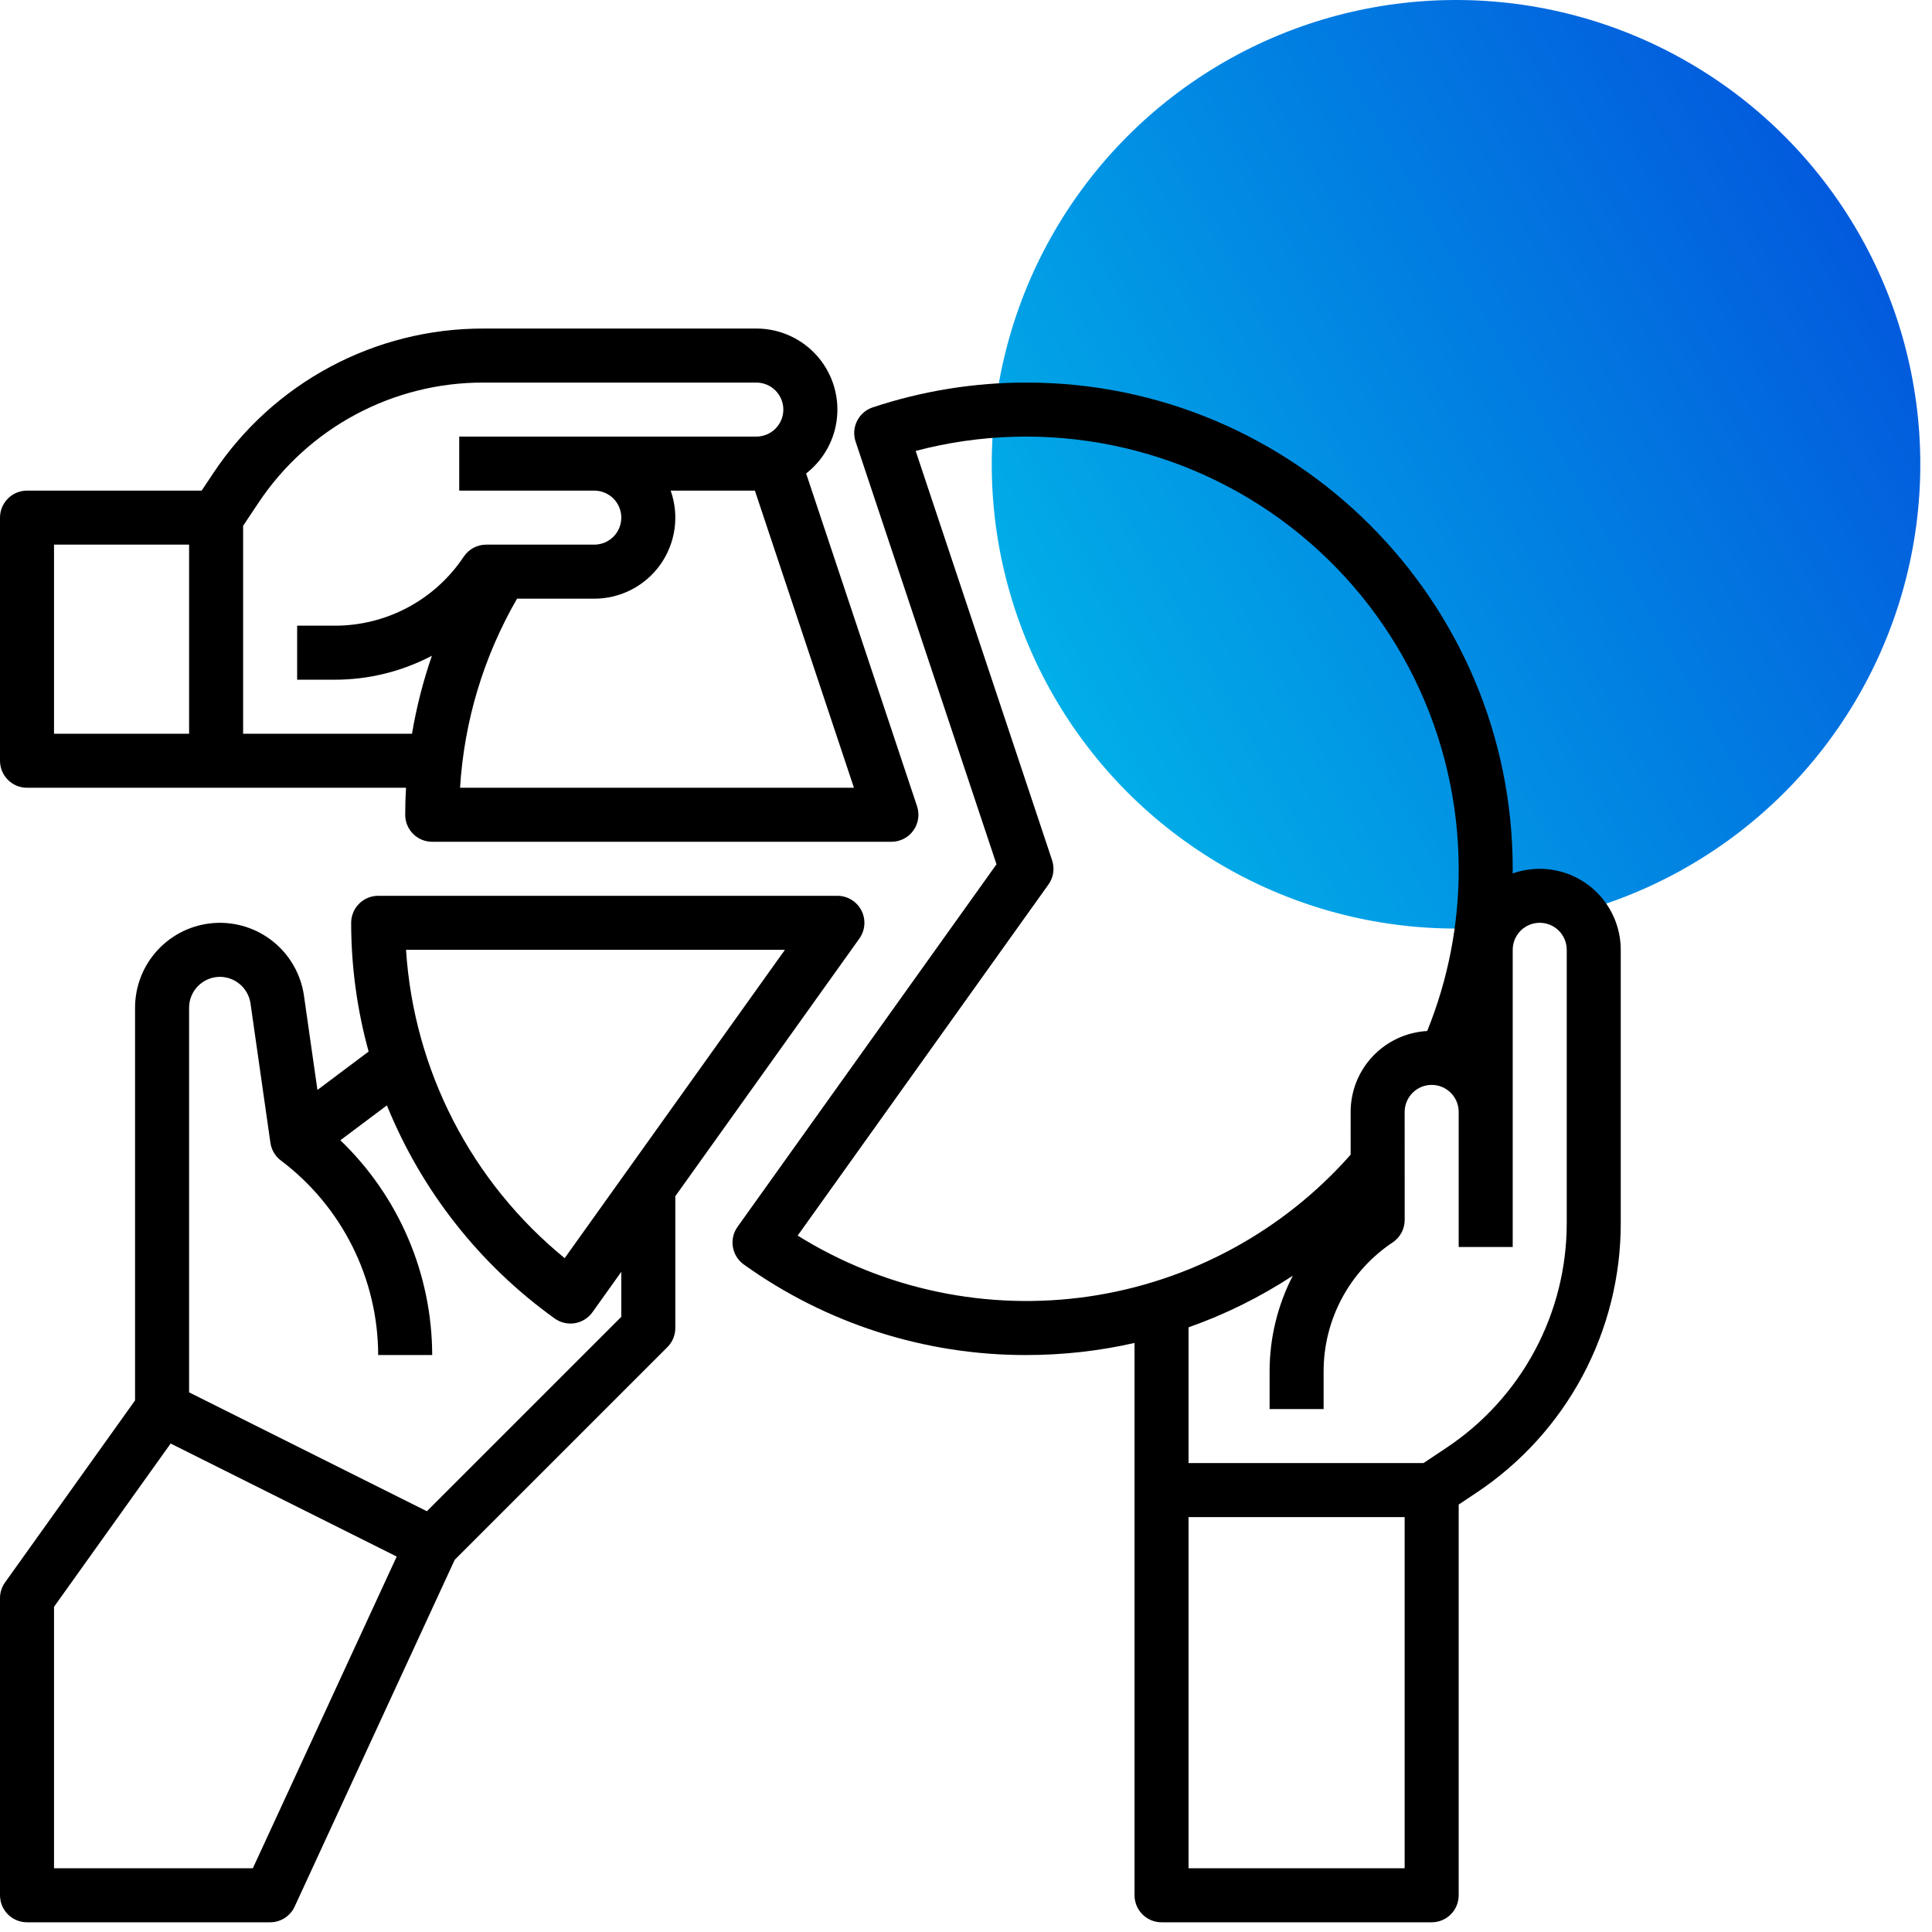
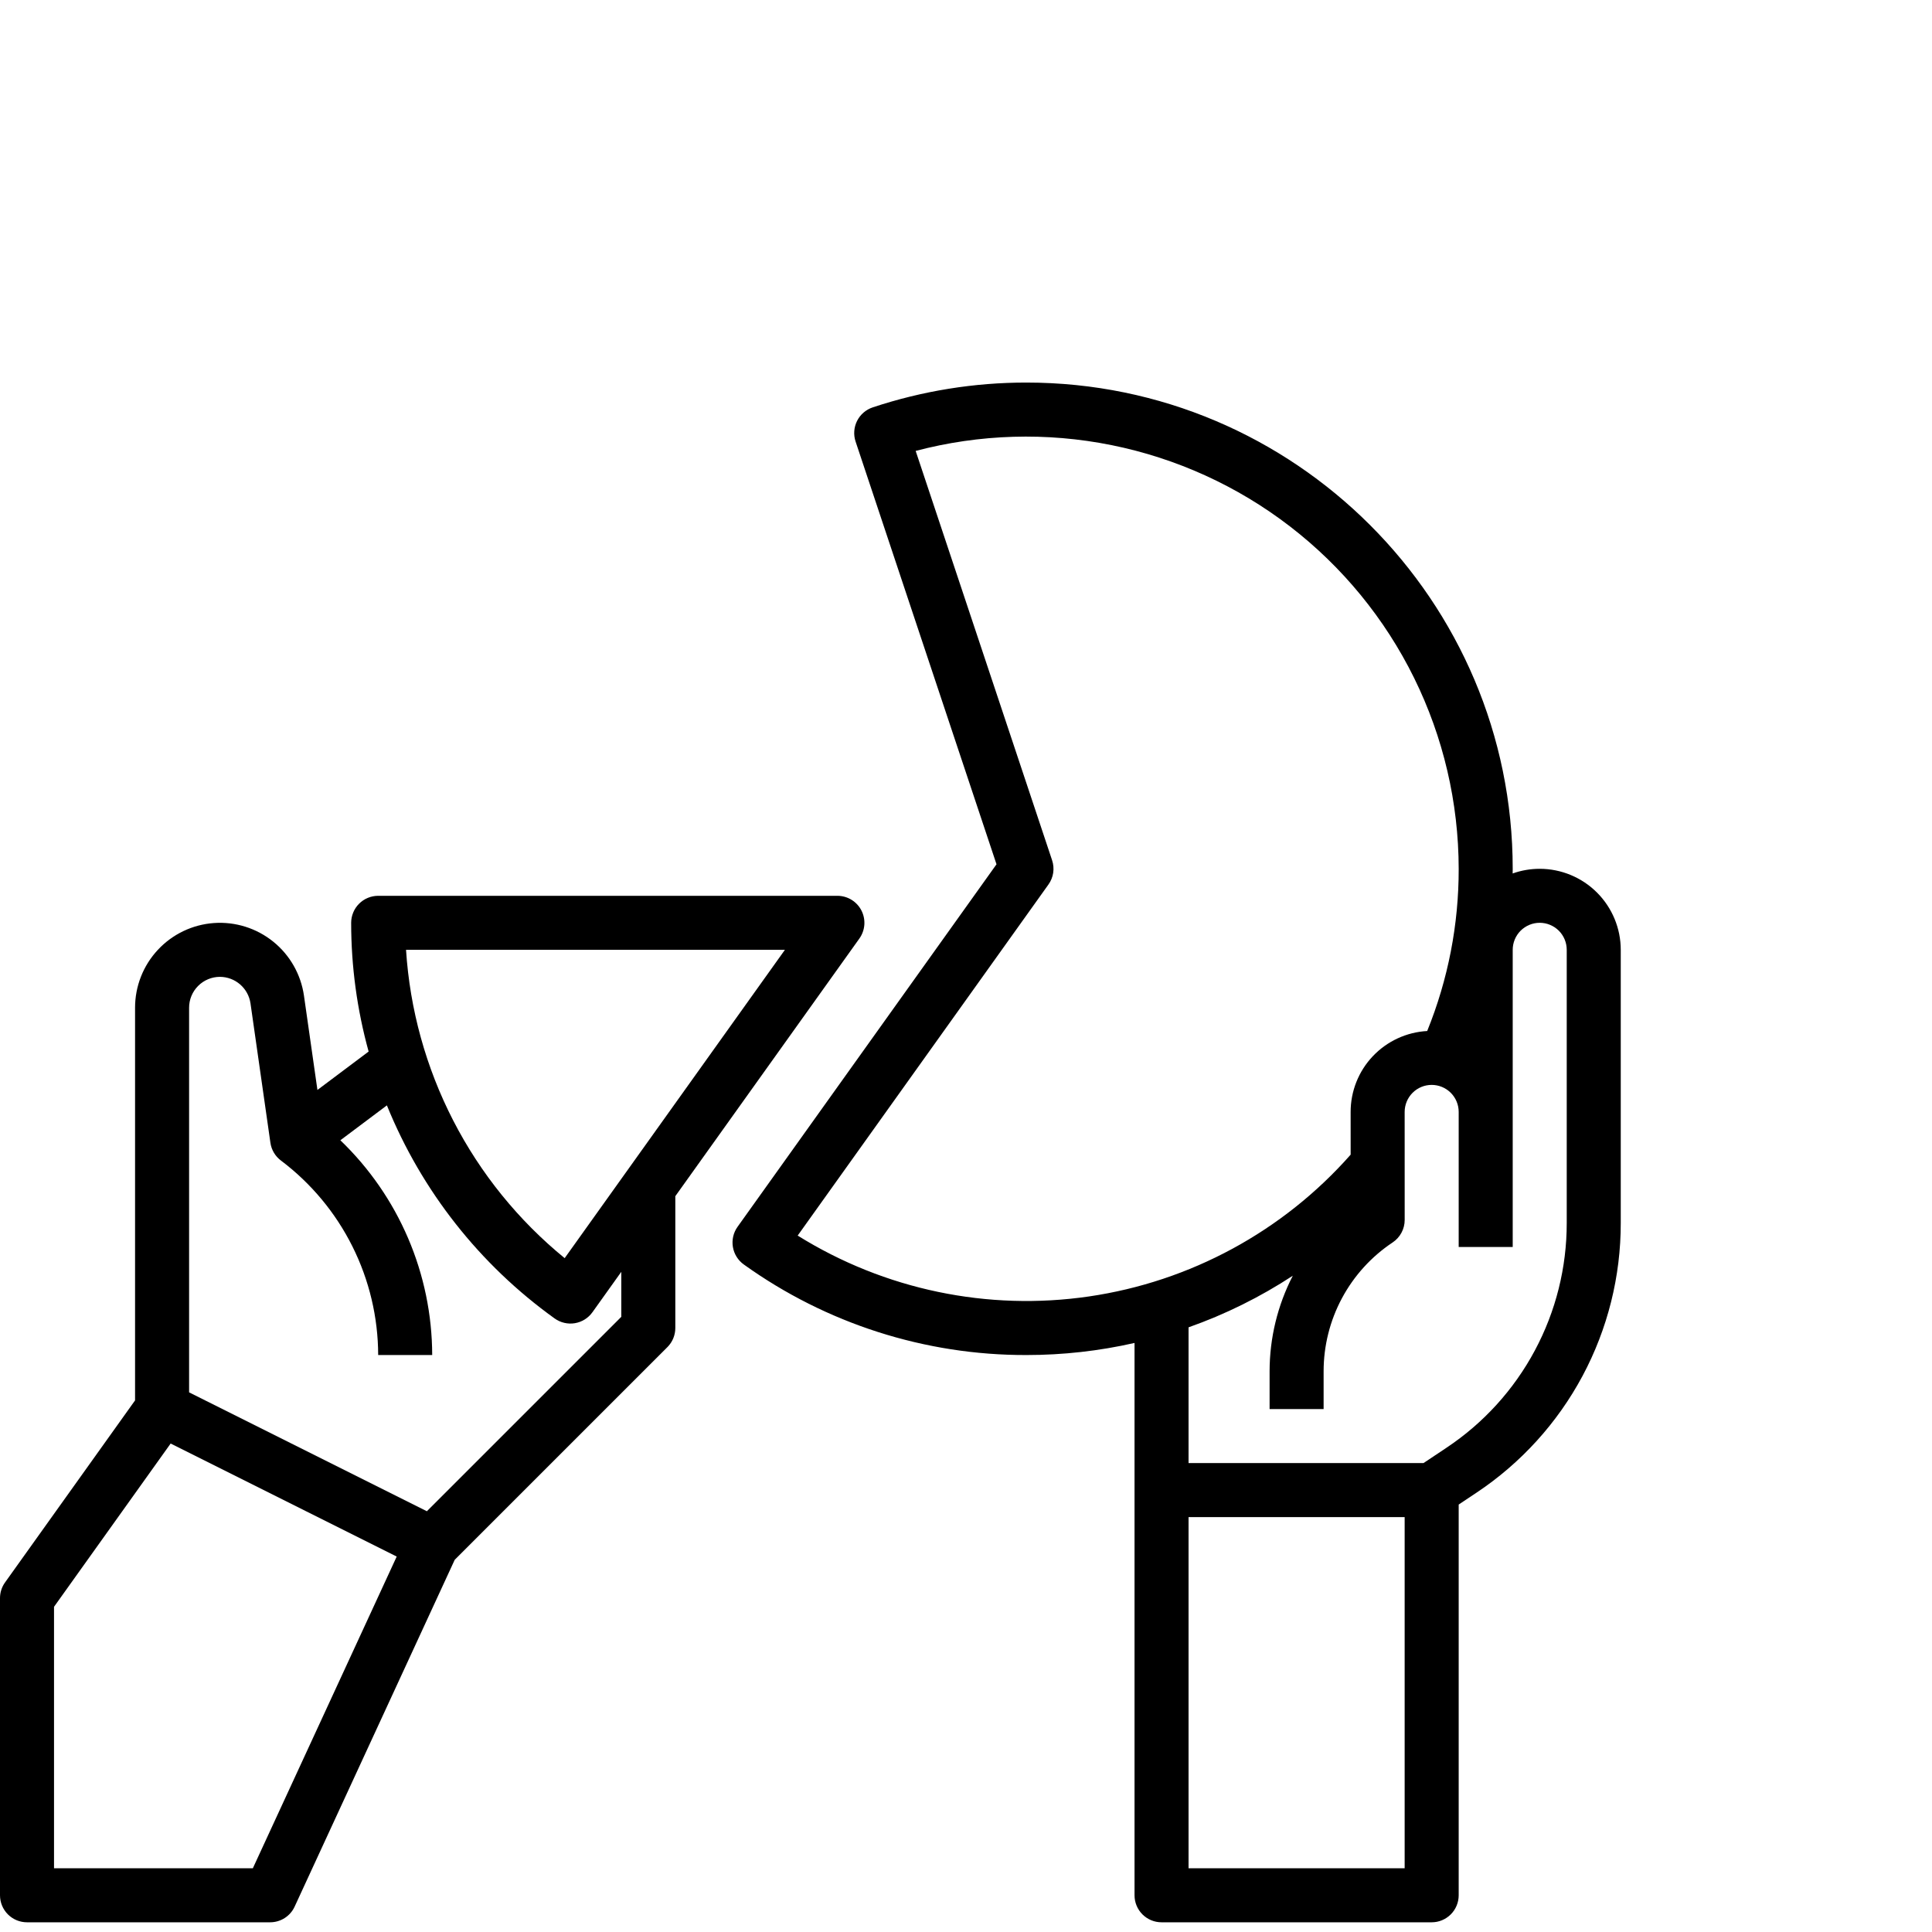
<svg xmlns="http://www.w3.org/2000/svg" width="129" height="129" viewBox="0 0 129 129" fill="none">
-   <circle cx="97.219" cy="31" r="31" fill="url(#paint0_linear)" />
-   <path d="M1.804 52.599H27.109C27.076 53.198 27.055 53.8 27.055 54.403C27.055 54.639 27.101 54.874 27.192 55.093C27.283 55.312 27.415 55.511 27.583 55.678C27.75 55.846 27.949 55.978 28.168 56.069C28.387 56.16 28.621 56.206 28.858 56.206H59.52C59.806 56.206 60.088 56.138 60.342 56.008C60.596 55.878 60.816 55.689 60.983 55.457C61.151 55.225 61.26 54.957 61.303 54.675C61.346 54.392 61.322 54.103 61.231 53.832L53.825 31.613C54.715 30.922 55.366 29.969 55.688 28.889C56.01 27.808 55.986 26.654 55.62 25.588C55.254 24.522 54.564 23.597 53.646 22.943C52.728 22.288 51.629 21.936 50.502 21.937H32.262C28.698 21.933 25.189 22.811 22.046 24.493C18.904 26.174 16.227 28.608 14.253 31.575L13.464 32.759H1.804C1.567 32.759 1.332 32.806 1.113 32.896C0.895 32.987 0.696 33.12 0.528 33.287C0.361 33.455 0.228 33.654 0.137 33.872C0.047 34.091 -6.80927e-06 34.326 7.45525e-10 34.562V50.795C-6.80927e-06 51.032 0.047 51.267 0.137 51.486C0.228 51.704 0.361 51.903 0.528 52.071C0.696 52.238 0.895 52.371 1.113 52.462C1.332 52.552 1.567 52.599 1.804 52.599ZM30.718 52.599C30.991 48.152 32.294 43.83 34.524 39.972L39.679 39.974H39.68C40.546 39.974 41.399 39.766 42.168 39.368C42.937 38.97 43.599 38.394 44.099 37.687C44.599 36.98 44.921 36.163 45.04 35.306C45.159 34.448 45.07 33.575 44.781 32.759L50.404 32.759L57.018 52.599H30.718ZM17.255 33.576C18.899 31.103 21.13 29.076 23.749 27.674C26.367 26.273 29.292 25.541 32.262 25.544H50.502C50.98 25.545 51.438 25.735 51.776 26.073C52.114 26.412 52.304 26.87 52.304 27.348C52.304 27.826 52.114 28.284 51.776 28.623C51.438 28.961 50.98 29.151 50.502 29.151L37.877 29.151V29.152H30.662V32.759H39.68C40.159 32.759 40.617 32.949 40.956 33.287C41.294 33.626 41.484 34.084 41.484 34.563C41.484 35.041 41.294 35.5 40.956 35.838C40.617 36.176 40.159 36.366 39.68 36.366H39.68L32.466 36.365H32.466C32.169 36.365 31.877 36.438 31.615 36.578C31.353 36.718 31.13 36.921 30.965 37.168C30.021 38.587 28.741 39.751 27.239 40.555C25.736 41.359 24.058 41.779 22.354 41.777H19.84V45.384H22.354C24.613 45.385 26.838 44.835 28.838 43.784C28.252 45.48 27.807 47.222 27.509 48.992H16.233V35.109L17.255 33.576ZM3.607 36.366H12.626V48.992H3.607V36.366Z" fill="black" />
  <path d="M102.808 58.01C102.192 58.01 101.58 58.115 101 58.322C101.001 58.218 101.004 58.114 101.004 58.01C101.004 40.108 86.44 25.544 68.538 25.544C65.049 25.541 61.581 26.101 58.27 27.201C58.045 27.276 57.837 27.395 57.658 27.55C57.479 27.705 57.332 27.894 57.226 28.106C57.12 28.318 57.057 28.548 57.04 28.785C57.023 29.021 57.053 29.258 57.128 29.483L66.537 57.709L49.246 81.915C48.968 82.304 48.856 82.788 48.935 83.259C49.013 83.731 49.276 84.152 49.664 84.43C55.165 88.377 61.768 90.492 68.538 90.476C70.966 90.476 73.386 90.206 75.753 89.669V126.549C75.753 126.785 75.799 127.02 75.89 127.239C75.981 127.458 76.114 127.656 76.281 127.824C76.449 127.991 76.647 128.124 76.866 128.215C77.085 128.306 77.32 128.352 77.556 128.352H95.593C95.83 128.352 96.064 128.306 96.283 128.215C96.502 128.124 96.701 127.991 96.868 127.824C97.036 127.656 97.169 127.458 97.259 127.239C97.35 127.02 97.397 126.785 97.397 126.549V100.459L98.581 99.67C101.548 97.696 103.981 95.019 105.663 91.877C107.344 88.734 108.222 85.225 108.218 81.661V63.421C108.217 61.986 107.646 60.611 106.632 59.597C105.618 58.582 104.242 58.012 102.808 58.01ZM53.261 82.5L70.006 59.058C70.171 58.827 70.28 58.56 70.322 58.278C70.364 57.997 70.339 57.71 70.249 57.44L61.139 30.108C65.412 28.98 69.887 28.848 74.219 29.721C78.551 30.595 82.625 32.45 86.127 35.145C89.629 37.841 92.467 41.303 94.42 45.267C96.374 49.231 97.392 53.591 97.397 58.01C97.404 61.722 96.69 65.401 95.294 68.841C93.912 68.917 92.613 69.52 91.662 70.525C90.711 71.529 90.182 72.86 90.182 74.244L90.183 77.096C85.663 82.219 79.473 85.574 72.712 86.564C65.952 87.553 59.06 86.114 53.261 82.5ZM93.789 124.745H79.36V101.297H93.789V124.745ZM104.611 81.661C104.614 84.631 103.883 87.556 102.481 90.174C101.08 92.793 99.052 95.024 96.579 96.668L95.047 97.69H79.36V88.626C81.811 87.761 84.148 86.604 86.321 85.18C85.302 87.156 84.771 89.346 84.771 91.569V94.083H88.378V91.569C88.377 89.865 88.796 88.187 89.601 86.684C90.405 85.182 91.568 83.902 92.987 82.958C93.235 82.793 93.437 82.57 93.577 82.308C93.718 82.046 93.791 81.754 93.791 81.457L93.789 74.243C93.789 74.006 93.836 73.772 93.927 73.553C94.017 73.334 94.15 73.135 94.317 72.968C94.656 72.629 95.114 72.439 95.593 72.439C96.071 72.439 96.53 72.629 96.868 72.967C97.206 73.305 97.397 73.764 97.397 74.242V83.261H101.004V76.046H101.004L101.004 63.421C101.004 63.184 101.05 62.949 101.141 62.73C101.231 62.511 101.364 62.312 101.531 62.144C101.699 61.977 101.898 61.844 102.117 61.753C102.336 61.662 102.57 61.615 102.807 61.615C103.045 61.615 103.279 61.662 103.498 61.753C103.717 61.844 103.916 61.977 104.084 62.144C104.251 62.312 104.384 62.511 104.474 62.73C104.565 62.949 104.611 63.184 104.611 63.421V81.661Z" fill="black" />
  <path d="M1.804 128.352H18.036C18.381 128.352 18.718 128.253 19.009 128.068C19.299 127.882 19.53 127.617 19.674 127.304L30.361 104.149L44.563 89.947C44.73 89.78 44.863 89.581 44.954 89.362C45.044 89.143 45.091 88.909 45.091 88.672V79.87L57.381 62.666C57.573 62.396 57.688 62.078 57.712 61.748C57.736 61.417 57.668 61.087 57.517 60.792C57.365 60.497 57.135 60.25 56.852 60.077C56.569 59.905 56.244 59.813 55.913 59.813H25.251C25.014 59.813 24.78 59.86 24.561 59.951C24.342 60.041 24.143 60.174 23.976 60.342C23.808 60.509 23.675 60.708 23.585 60.927C23.494 61.146 23.447 61.38 23.447 61.617C23.448 64.522 23.84 67.413 24.613 70.212L21.195 72.776L20.296 66.483C20.093 65.064 19.36 63.774 18.244 62.874C17.129 61.974 15.714 61.53 14.284 61.631C12.854 61.733 11.515 62.373 10.539 63.422C9.561 64.471 9.018 65.851 9.018 67.284V93.505L0.336 105.66C0.117 105.966 -8.34897e-08 106.332 7.45525e-10 106.708V126.548C-6.80927e-06 126.785 0.047 127.02 0.137 127.239C0.228 127.457 0.361 127.656 0.528 127.824C0.696 127.991 0.895 128.124 1.113 128.215C1.332 128.305 1.567 128.352 1.804 128.352ZM52.408 63.421L37.703 84.007C34.617 81.488 32.084 78.36 30.262 74.818C28.439 71.276 27.367 67.396 27.111 63.421H52.408ZM14.685 65.224C15.181 65.227 15.659 65.406 16.033 65.731C16.407 66.055 16.653 66.503 16.725 66.993L18.055 76.301C18.088 76.536 18.167 76.761 18.288 76.965C18.409 77.169 18.568 77.347 18.758 77.489C20.77 79.005 22.403 80.967 23.529 83.22C24.656 85.473 25.245 87.956 25.251 90.475H28.858C28.852 87.796 28.305 85.145 27.252 82.682C26.198 80.218 24.659 77.992 22.726 76.136L25.833 73.806C28.148 79.513 32.033 84.448 37.038 88.037C37.231 88.175 37.449 88.274 37.68 88.327C37.911 88.381 38.15 88.389 38.384 88.35C38.618 88.311 38.842 88.227 39.043 88.101C39.244 87.976 39.418 87.812 39.556 87.619L41.484 84.92V87.925L28.502 100.906L12.626 92.968V67.284C12.626 66.738 12.843 66.215 13.23 65.829C13.616 65.442 14.139 65.225 14.685 65.224ZM3.607 107.286L11.394 96.385L26.488 103.932L16.882 124.745H3.607V107.286Z" fill="black" />
  <defs>
    <linearGradient id="paint0_linear" x1="128.219" y1="15" x2="43.719" y2="62" gradientUnits="userSpaceOnUse">
      <stop stop-color="#0255DC" />
      <stop offset="1" stop-color="#00D8ED" />
    </linearGradient>
  </defs>
</svg>